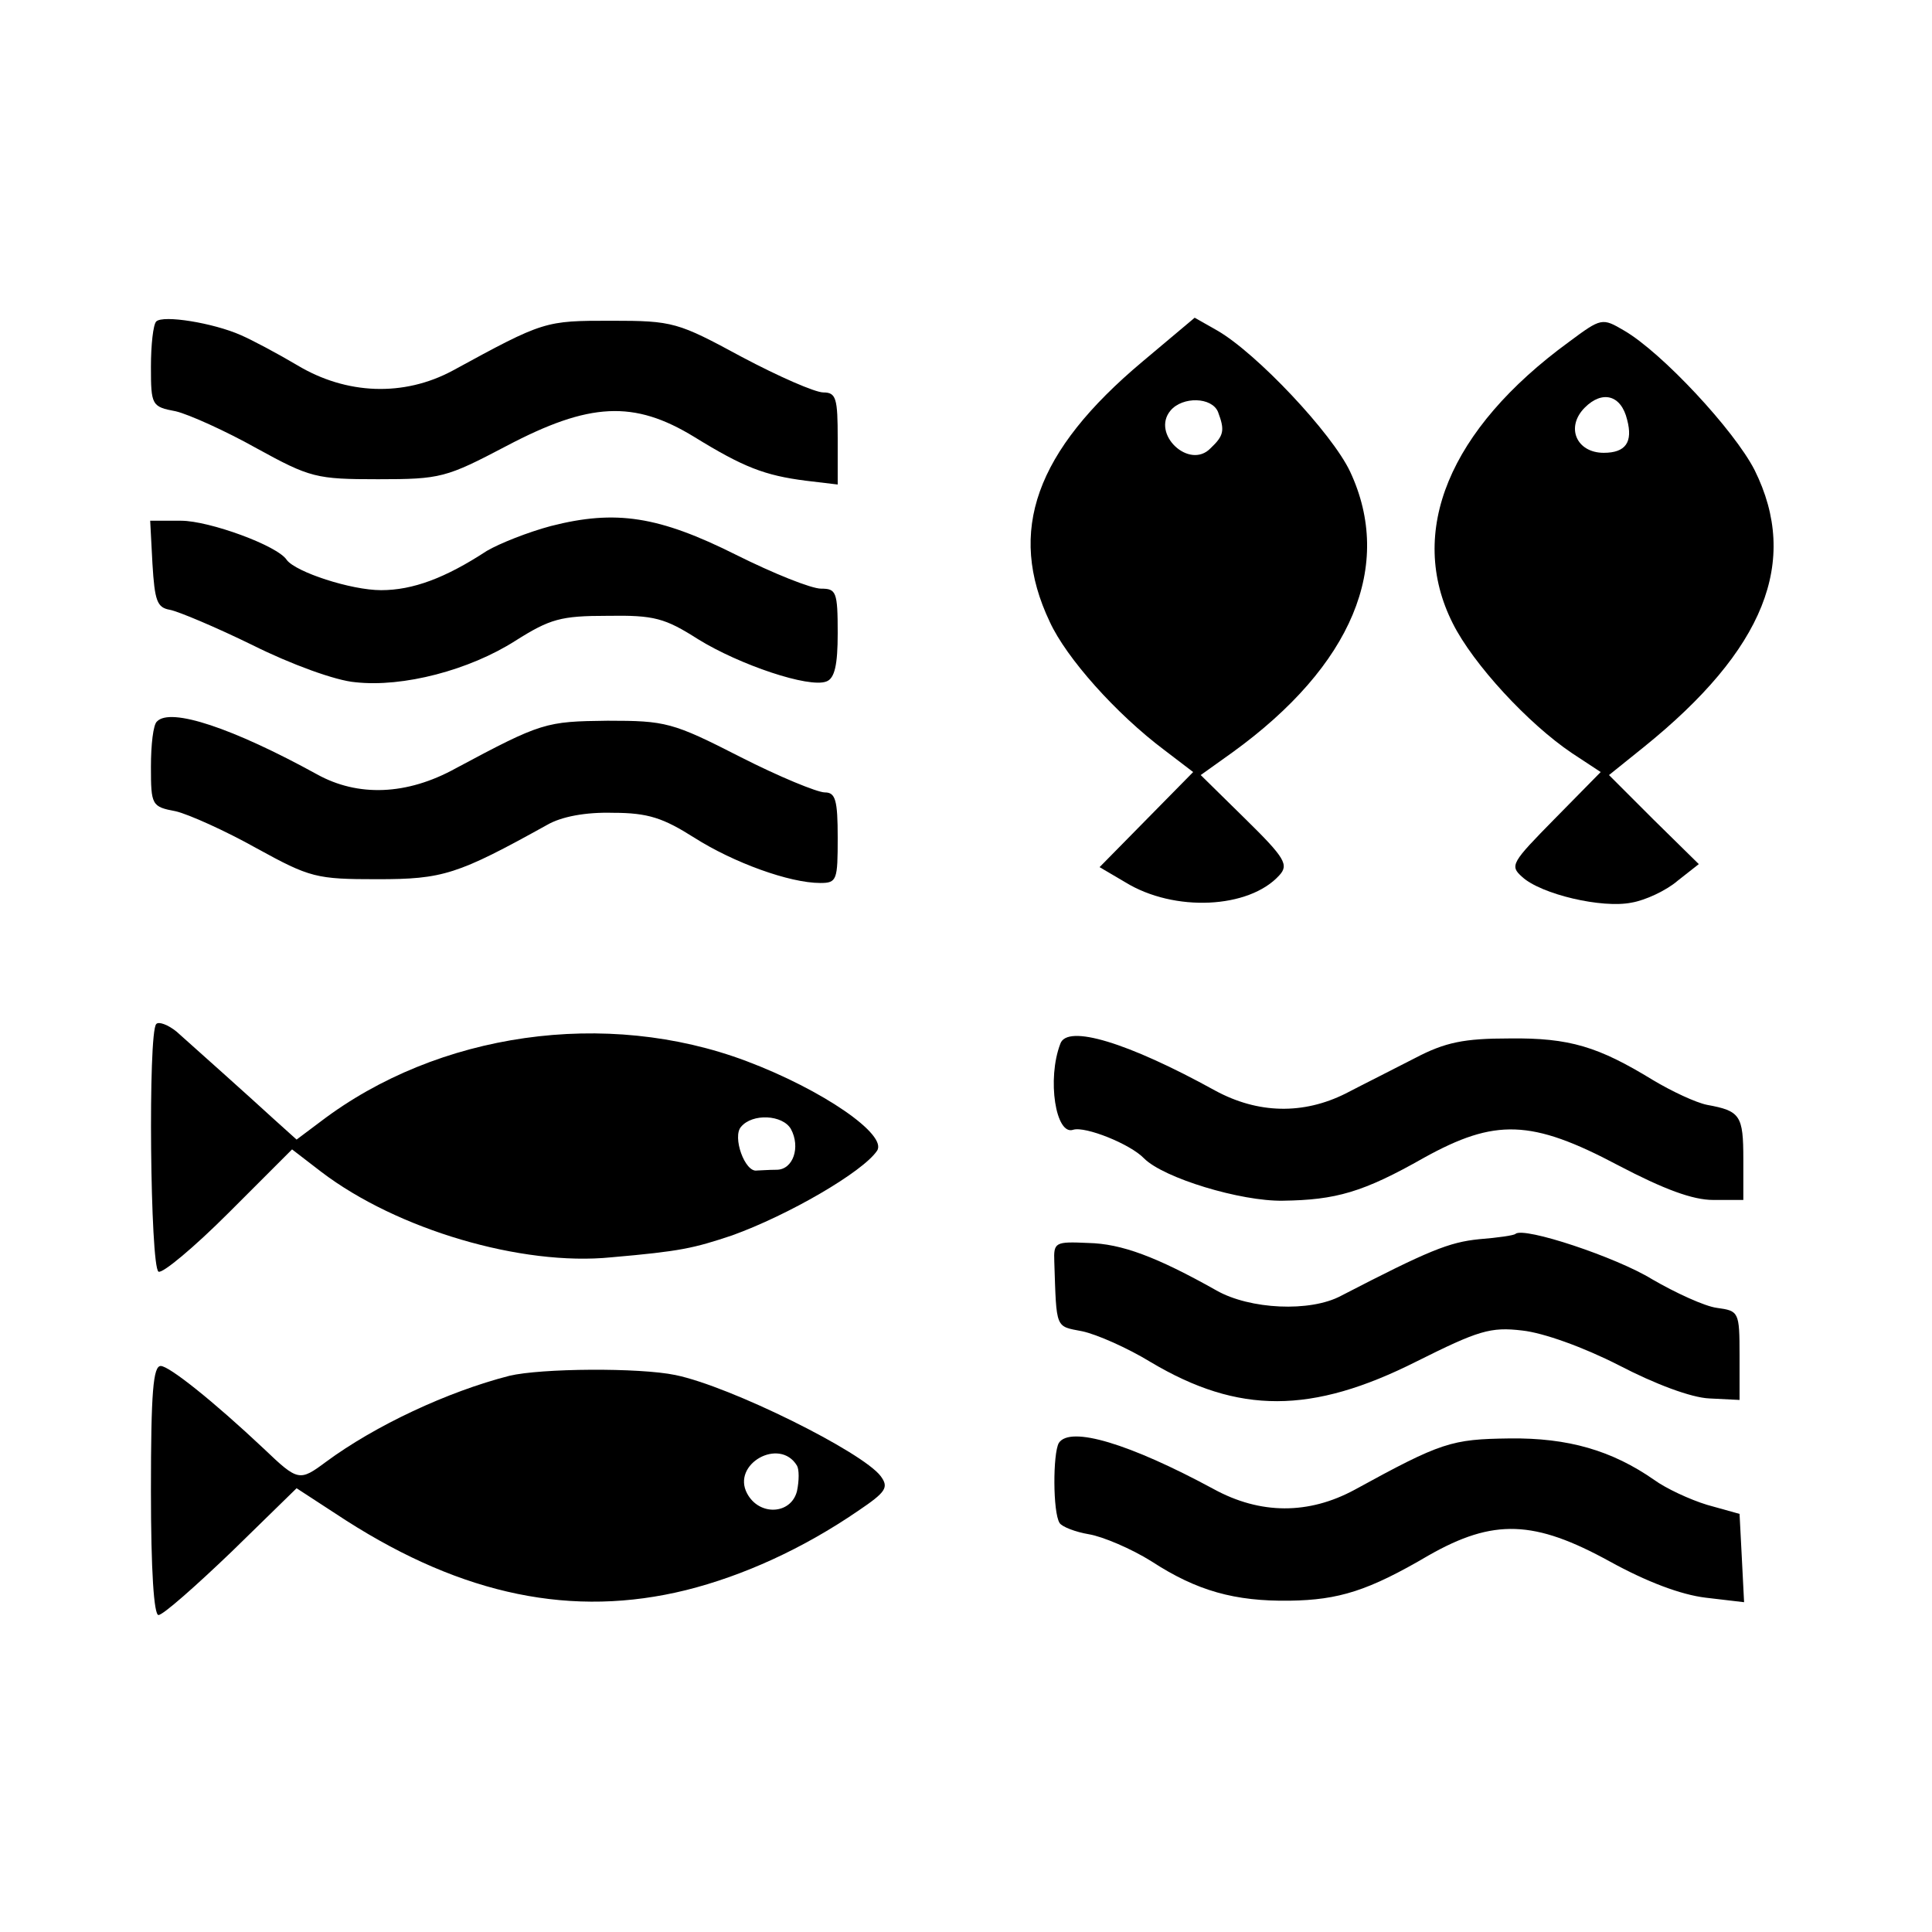
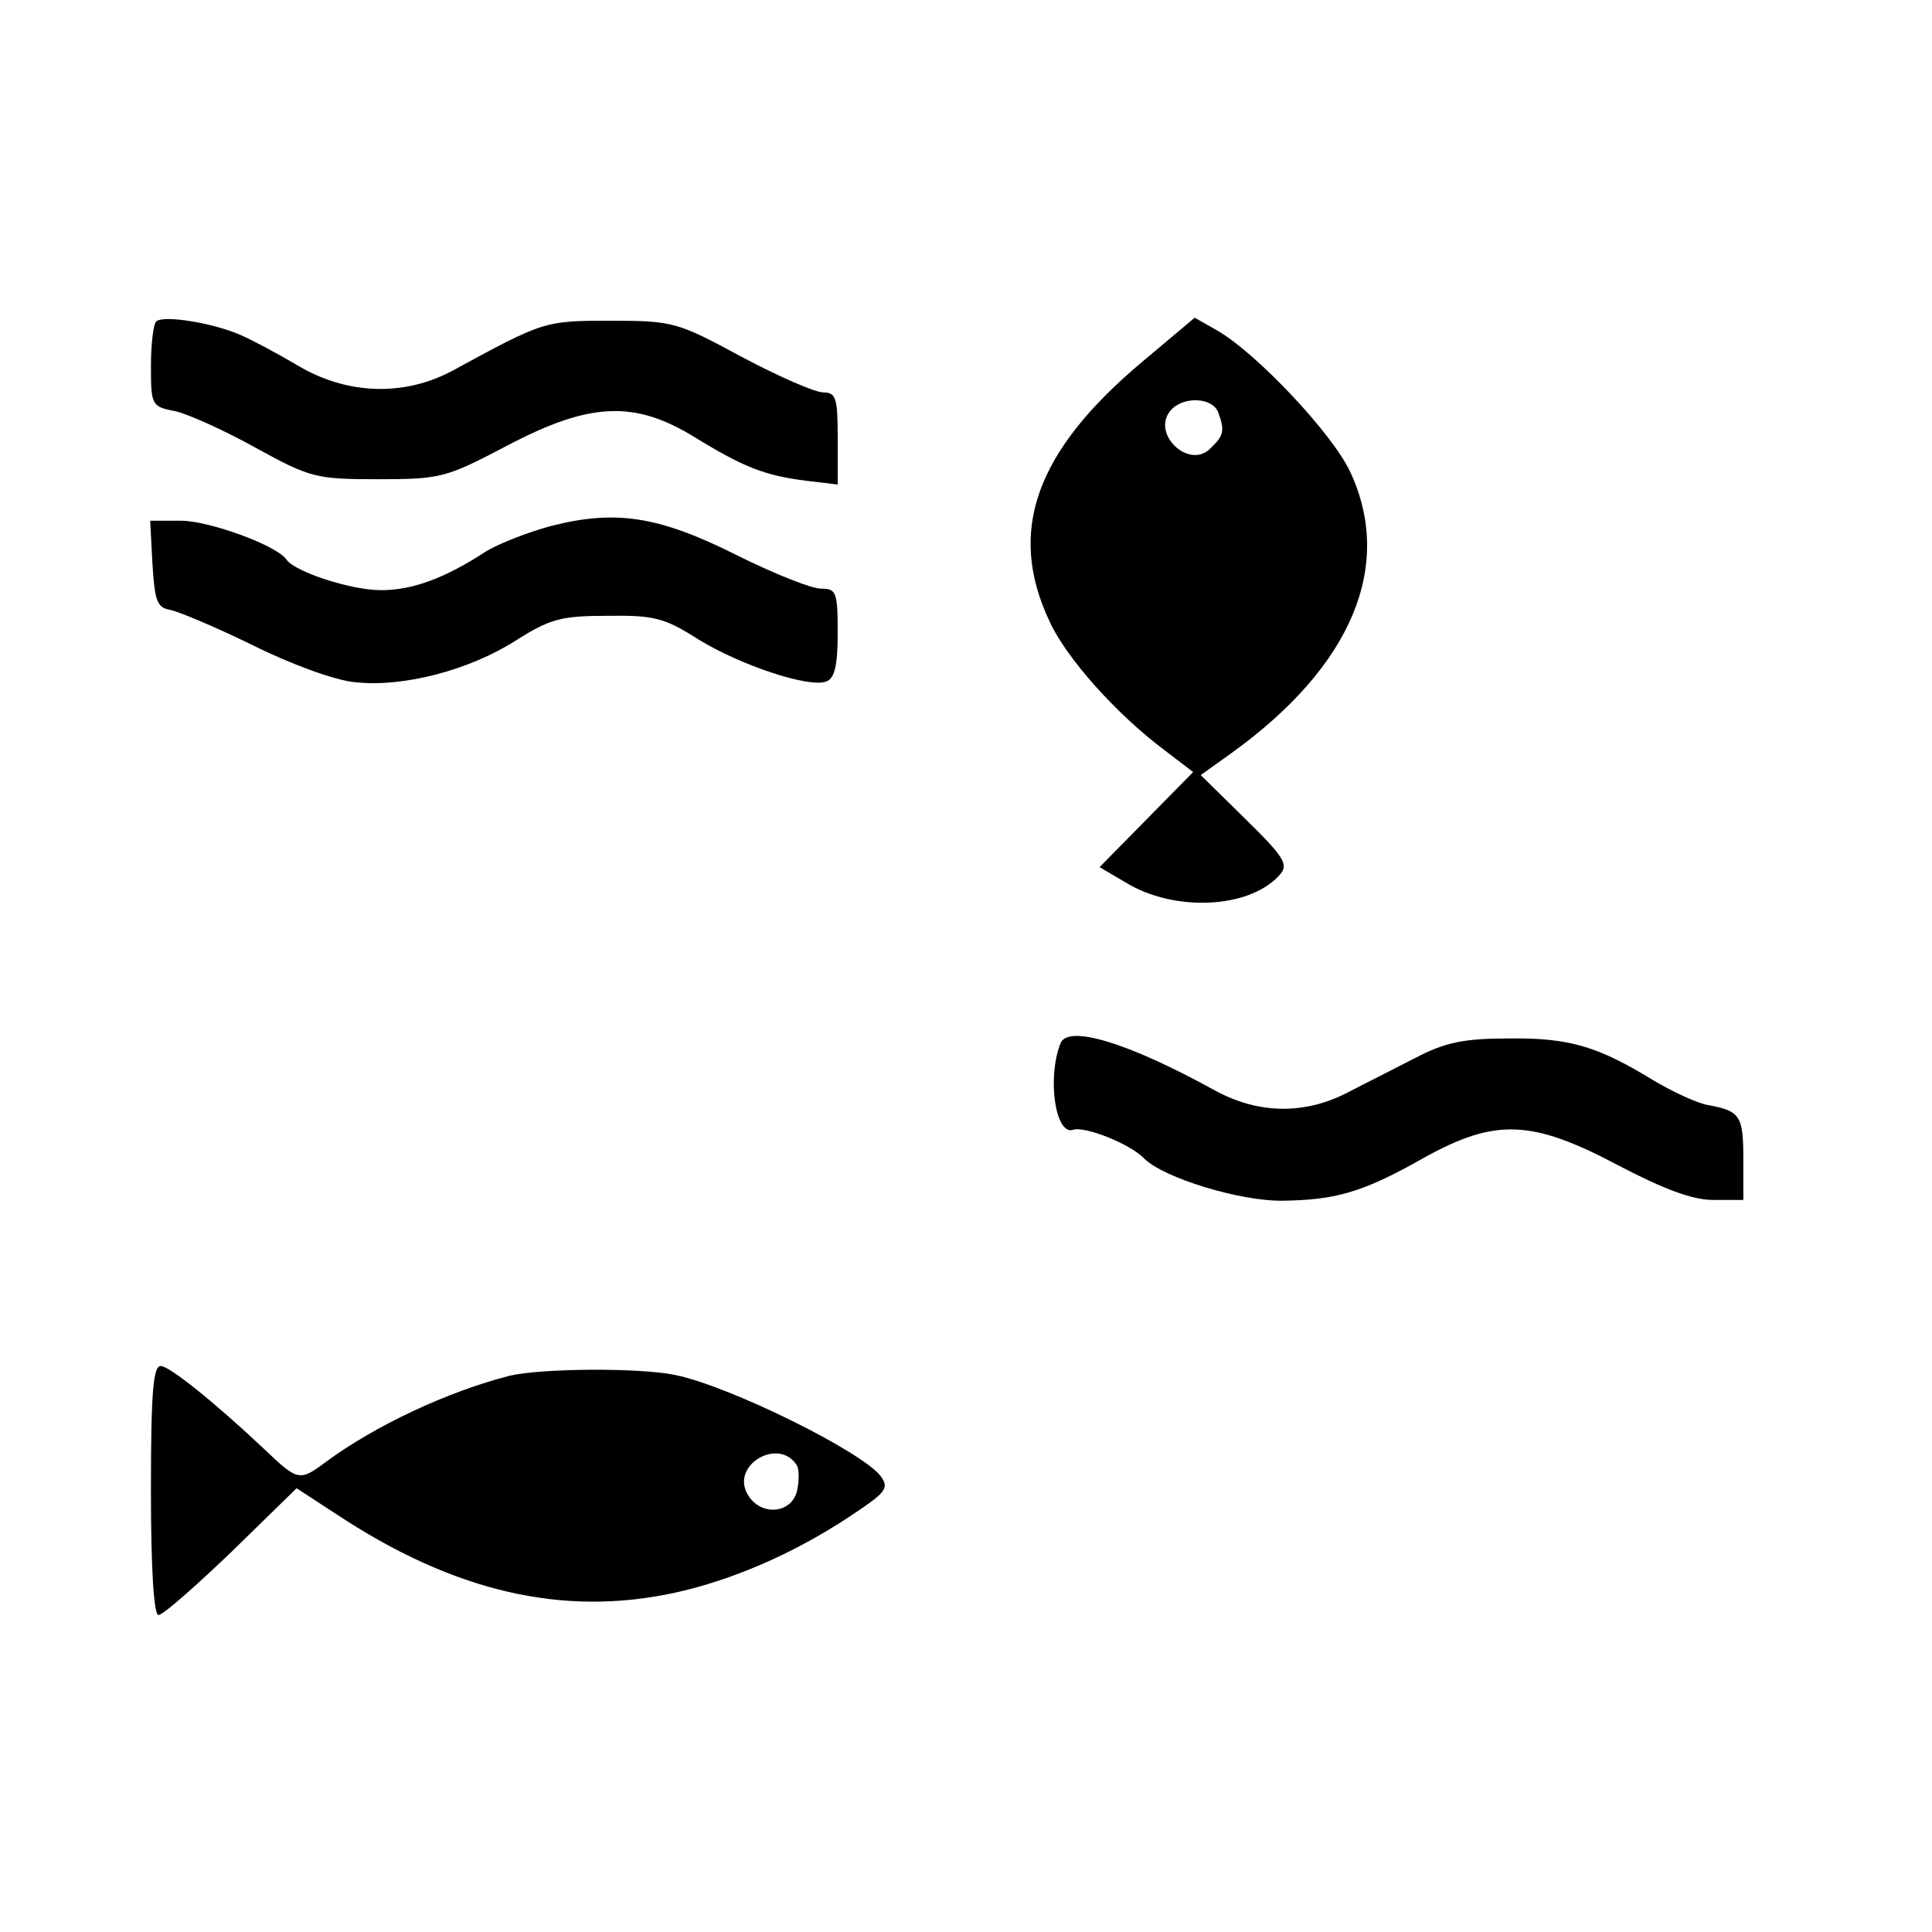
<svg xmlns="http://www.w3.org/2000/svg" version="1.0" width="256pt" height="256pt" viewBox="0 0 256 256" preserveAspectRatio="xMidYMid meet">
  <g transform="translate(0,256) scale(0.1,-0.1)" fill="#000000" stroke="none">
    <path d="M207 2134 c-4 -4 -7 -31 -7 -60 0 -51 1 -53 33 -59 17 -4 66 -26 107 -49 71 -39 79 -41 161 -41 83 0 90 2 170 44 110 58 169 61 249 12 65 -40 93 -51 148 -58 l42 -5 0 61 c0 53 -2 61 -19 61 -11 0 -59 21 -108 47 -85 46 -91 48 -173 48 -88 0 -89 0 -210 -66 -65 -35 -141 -32 -206 7 -27 16 -61 34 -75 40 -36 16 -103 27 -112 18z" />
    <path d="M1514 2081 c-142 -119 -180 -225 -123 -345 22 -48 88 -122 152 -170 l38 -29 -62 -63 -62 -63 34 -20 c65 -40 164 -35 204 9 13 14 8 23 -45 75 l-59 58 42 30 c159 115 214 248 156 372 -24 51 -124 157 -176 187 l-30 17 -69 -58z m100 -67 c9 -24 8 -31 -10 -48 -28 -29 -79 19 -53 50 16 19 55 18 63 -2z" />
-     <path d="M2079 2107 c-159 -116 -215 -252 -154 -373 27 -54 100 -133 158 -172 l38 -25 -61 -62 c-57 -58 -60 -62 -43 -77 25 -23 106 -42 145 -34 18 3 46 16 61 29 l28 22 -60 59 -59 59 46 37 c160 129 207 246 147 367 -27 53 -123 156 -173 185 -29 17 -30 17 -73 -15z m77 -103 c8 -30 -2 -44 -31 -44 -36 0 -51 34 -25 60 23 23 48 17 56 -16z" />
    <path d="M730 1863 c-30 -8 -68 -23 -85 -33 -55 -36 -98 -52 -140 -52 -40 0 -113 24 -125 40 -12 19 -103 52 -140 52 l-41 0 3 -57 c3 -49 6 -58 23 -61 11 -2 61 -23 110 -47 50 -25 110 -47 136 -49 63 -7 151 16 212 55 46 29 60 33 122 33 62 1 76 -3 120 -31 55 -34 147 -65 170 -56 11 4 15 22 15 64 0 55 -2 59 -22 59 -13 0 -63 20 -113 45 -102 51 -159 60 -245 38z" />
-     <path d="M208 1604 c-5 -4 -8 -31 -8 -60 0 -51 1 -53 33 -59 17 -4 66 -26 107 -49 71 -39 79 -41 160 -41 87 0 106 6 225 72 19 11 51 17 87 16 47 0 67 -7 108 -33 52 -33 126 -60 167 -60 22 0 23 4 23 60 0 50 -3 60 -17 60 -10 0 -61 21 -112 47 -90 46 -99 48 -176 48 -82 -1 -87 -2 -201 -63 -65 -36 -130 -38 -184 -8 -111 61 -194 89 -212 70z" />
-     <path d="M207 1203 c-11 -11 -8 -321 3 -328 5 -3 47 32 93 78 l84 84 39 -30 c100 -76 265 -125 384 -113 92 8 109 12 160 29 75 27 173 84 192 112 15 21 -72 81 -173 119 -186 70 -409 38 -564 -80 l-32 -24 -30 27 c-36 33 -101 91 -129 116 -11 9 -24 14 -27 10z m841 -139 c13 -24 3 -54 -19 -54 -11 0 -22 -1 -26 -1 -16 -3 -33 45 -21 58 15 18 55 16 66 -3z" />
    <path d="M1405 1177 c-18 -47 -6 -122 17 -114 16 5 76 -19 94 -38 26 -26 128 -57 184 -56 70 1 106 11 187 57 94 52 142 51 257 -10 61 -32 99 -46 126 -46 l40 0 0 54 c0 58 -4 64 -48 72 -15 3 -47 18 -72 33 -72 44 -110 56 -190 55 -60 0 -85 -5 -125 -26 -27 -14 -69 -35 -92 -47 -56 -28 -116 -27 -173 4 -116 64 -196 88 -205 62z" />
-     <path d="M2008 925 c-2 -2 -23 -5 -48 -7 -40 -4 -67 -15 -183 -75 -41 -22 -121 -18 -165 7 -80 45 -126 62 -170 63 -44 2 -46 1 -45 -25 3 -90 1 -85 37 -92 19 -4 60 -22 91 -41 116 -69 213 -69 352 1 82 41 98 46 140 41 28 -3 81 -22 128 -46 48 -25 96 -43 120 -44 l40 -2 0 59 c0 58 -1 59 -30 63 -16 2 -55 20 -86 38 -47 29 -170 70 -181 60z" />
    <path d="M200 585 c0 -107 4 -165 10 -165 6 0 49 38 97 84 l86 84 66 -43 c155 -99 300 -129 450 -92 76 19 155 55 228 105 37 25 41 31 30 46 -24 32 -199 119 -272 134 -48 10 -178 9 -220 -1 -82 -21 -178 -66 -243 -114 -35 -26 -37 -26 -82 17 -68 64 -126 110 -137 110 -10 0 -13 -34 -13 -165z m856 33 c3 -5 3 -20 0 -34 -8 -31 -50 -33 -66 -3 -21 39 43 75 66 37z" />
-     <path d="M1403 648 c-8 -14 -8 -92 1 -106 3 -5 21 -12 39 -15 18 -3 56 -19 83 -36 60 -39 110 -53 183 -52 65 1 104 13 184 60 86 49 140 47 240 -8 49 -27 94 -44 127 -48 l51 -6 -3 59 -3 58 -43 12 c-23 7 -55 22 -70 33 -56 39 -114 56 -192 55 -77 -1 -90 -5 -205 -68 -61 -33 -125 -33 -187 1 -111 60 -190 84 -205 61z" />
  </g>
</svg>